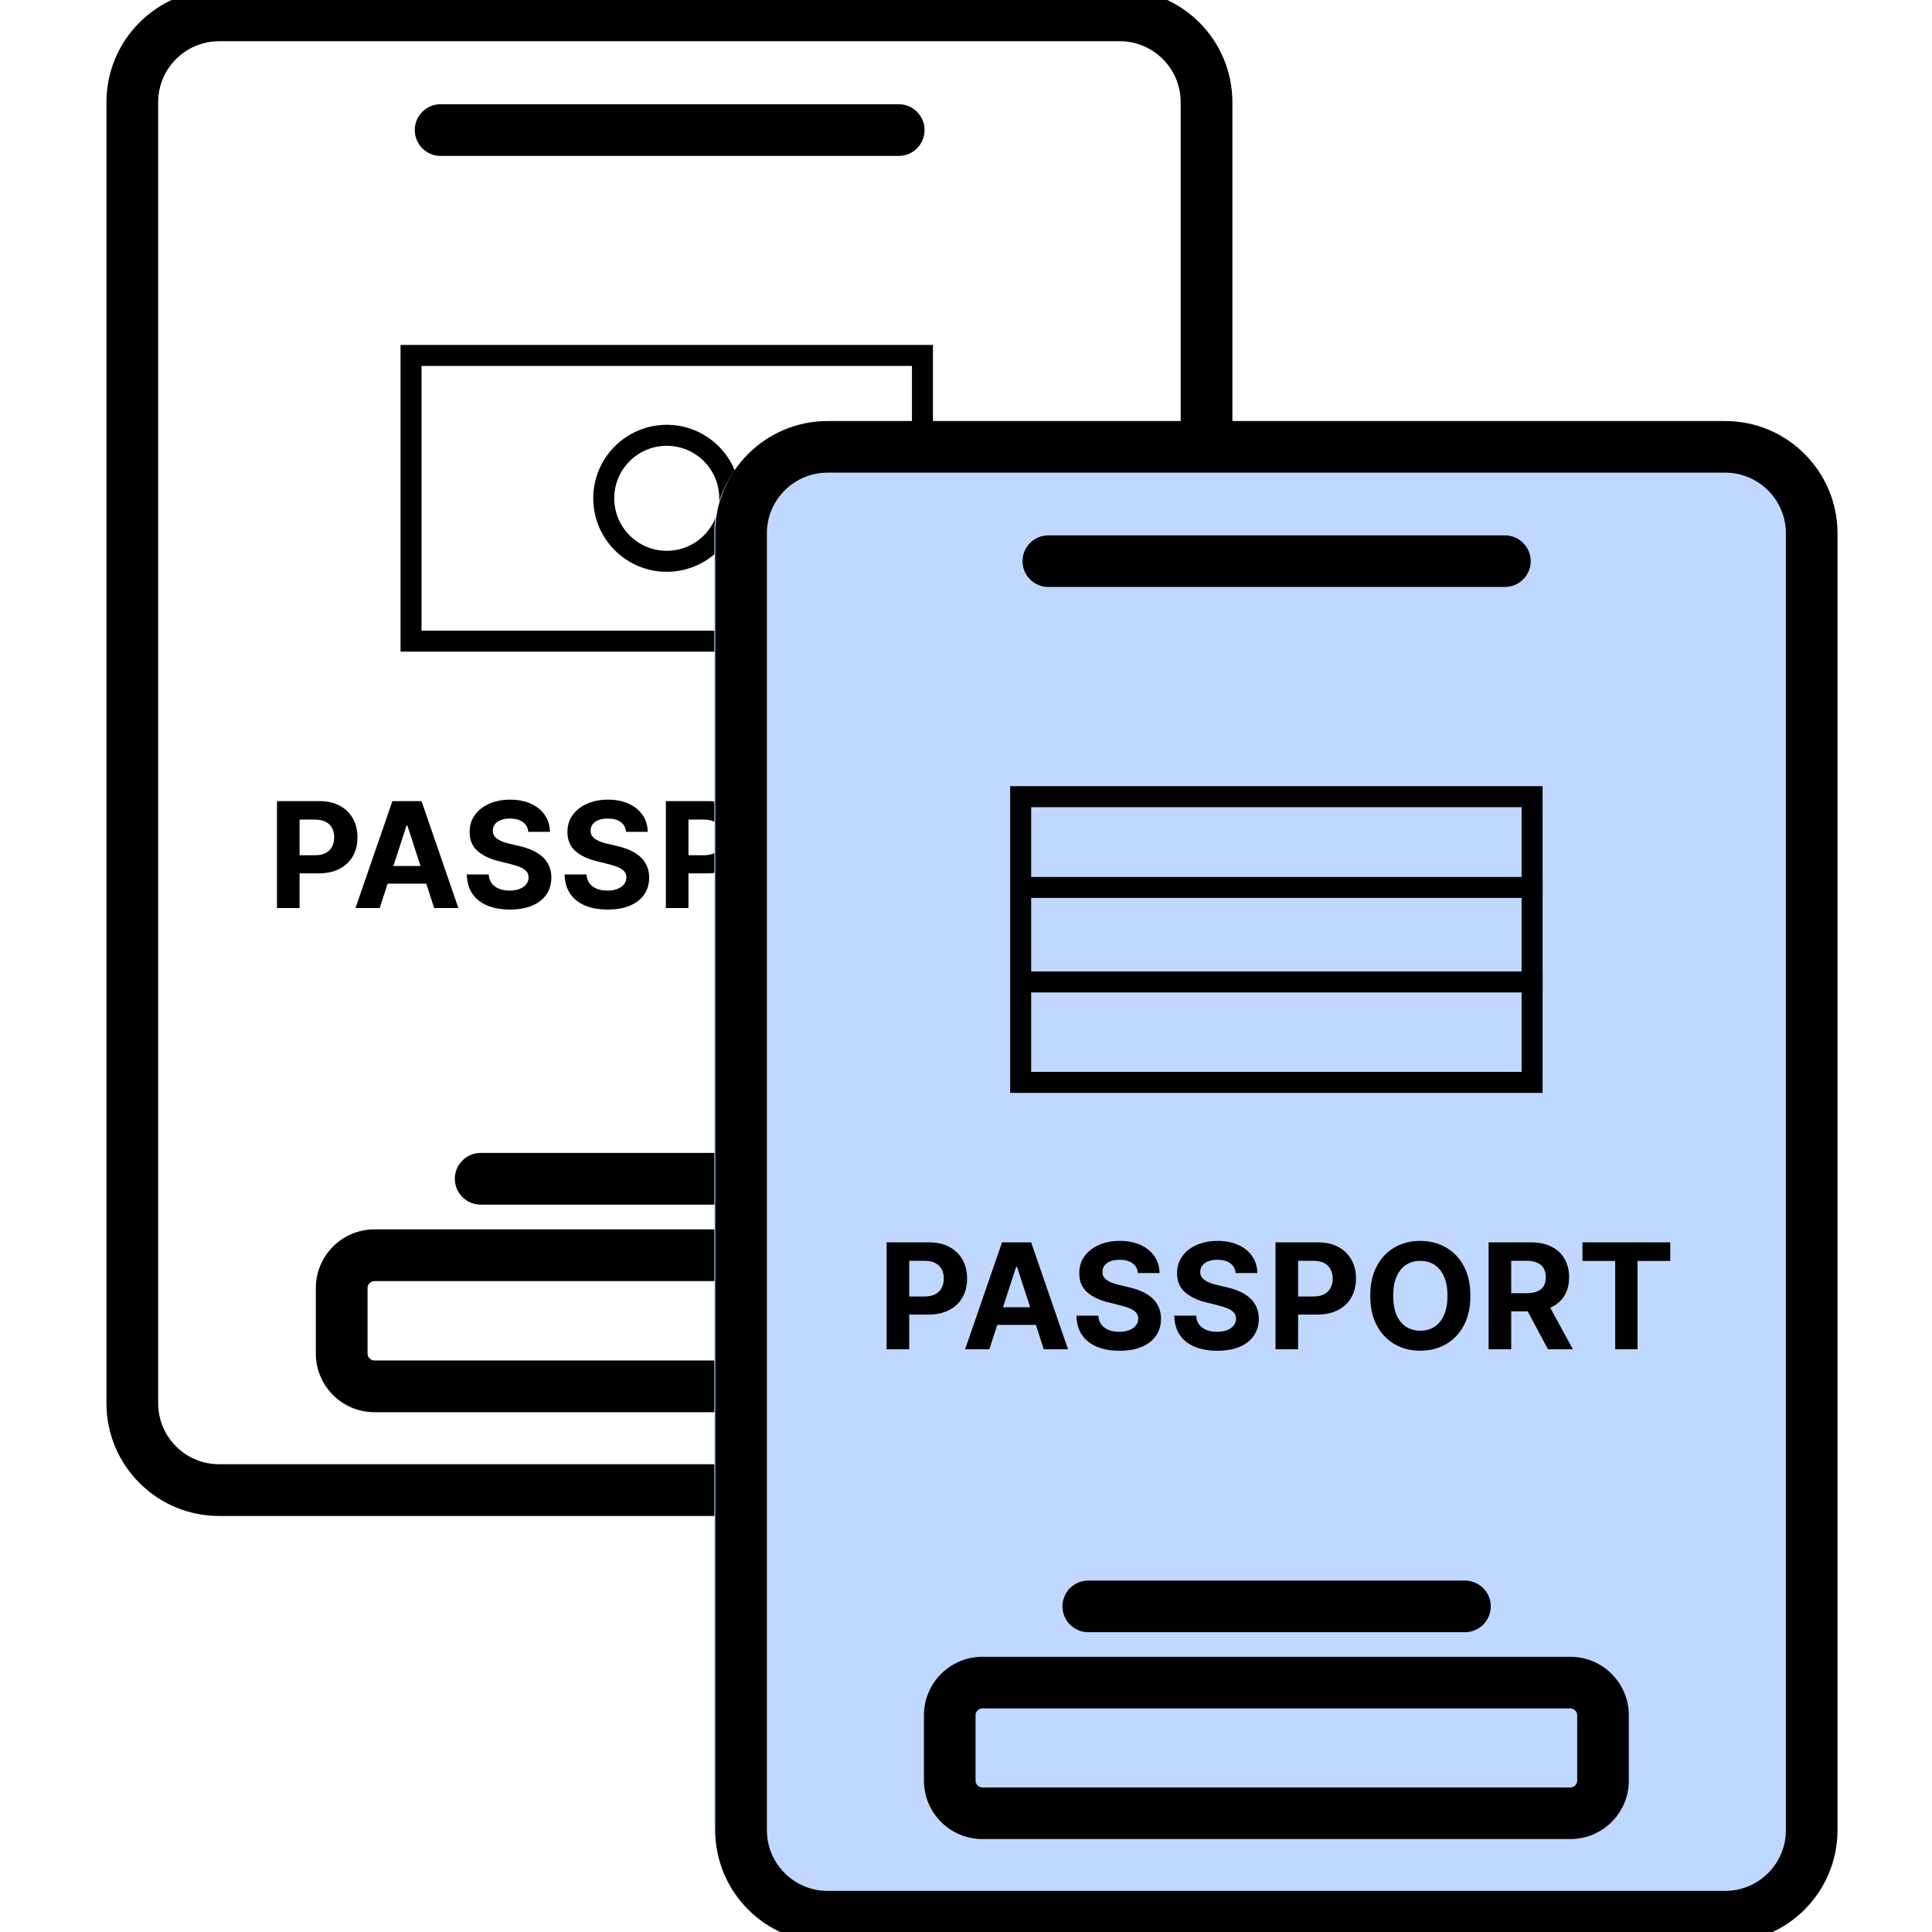
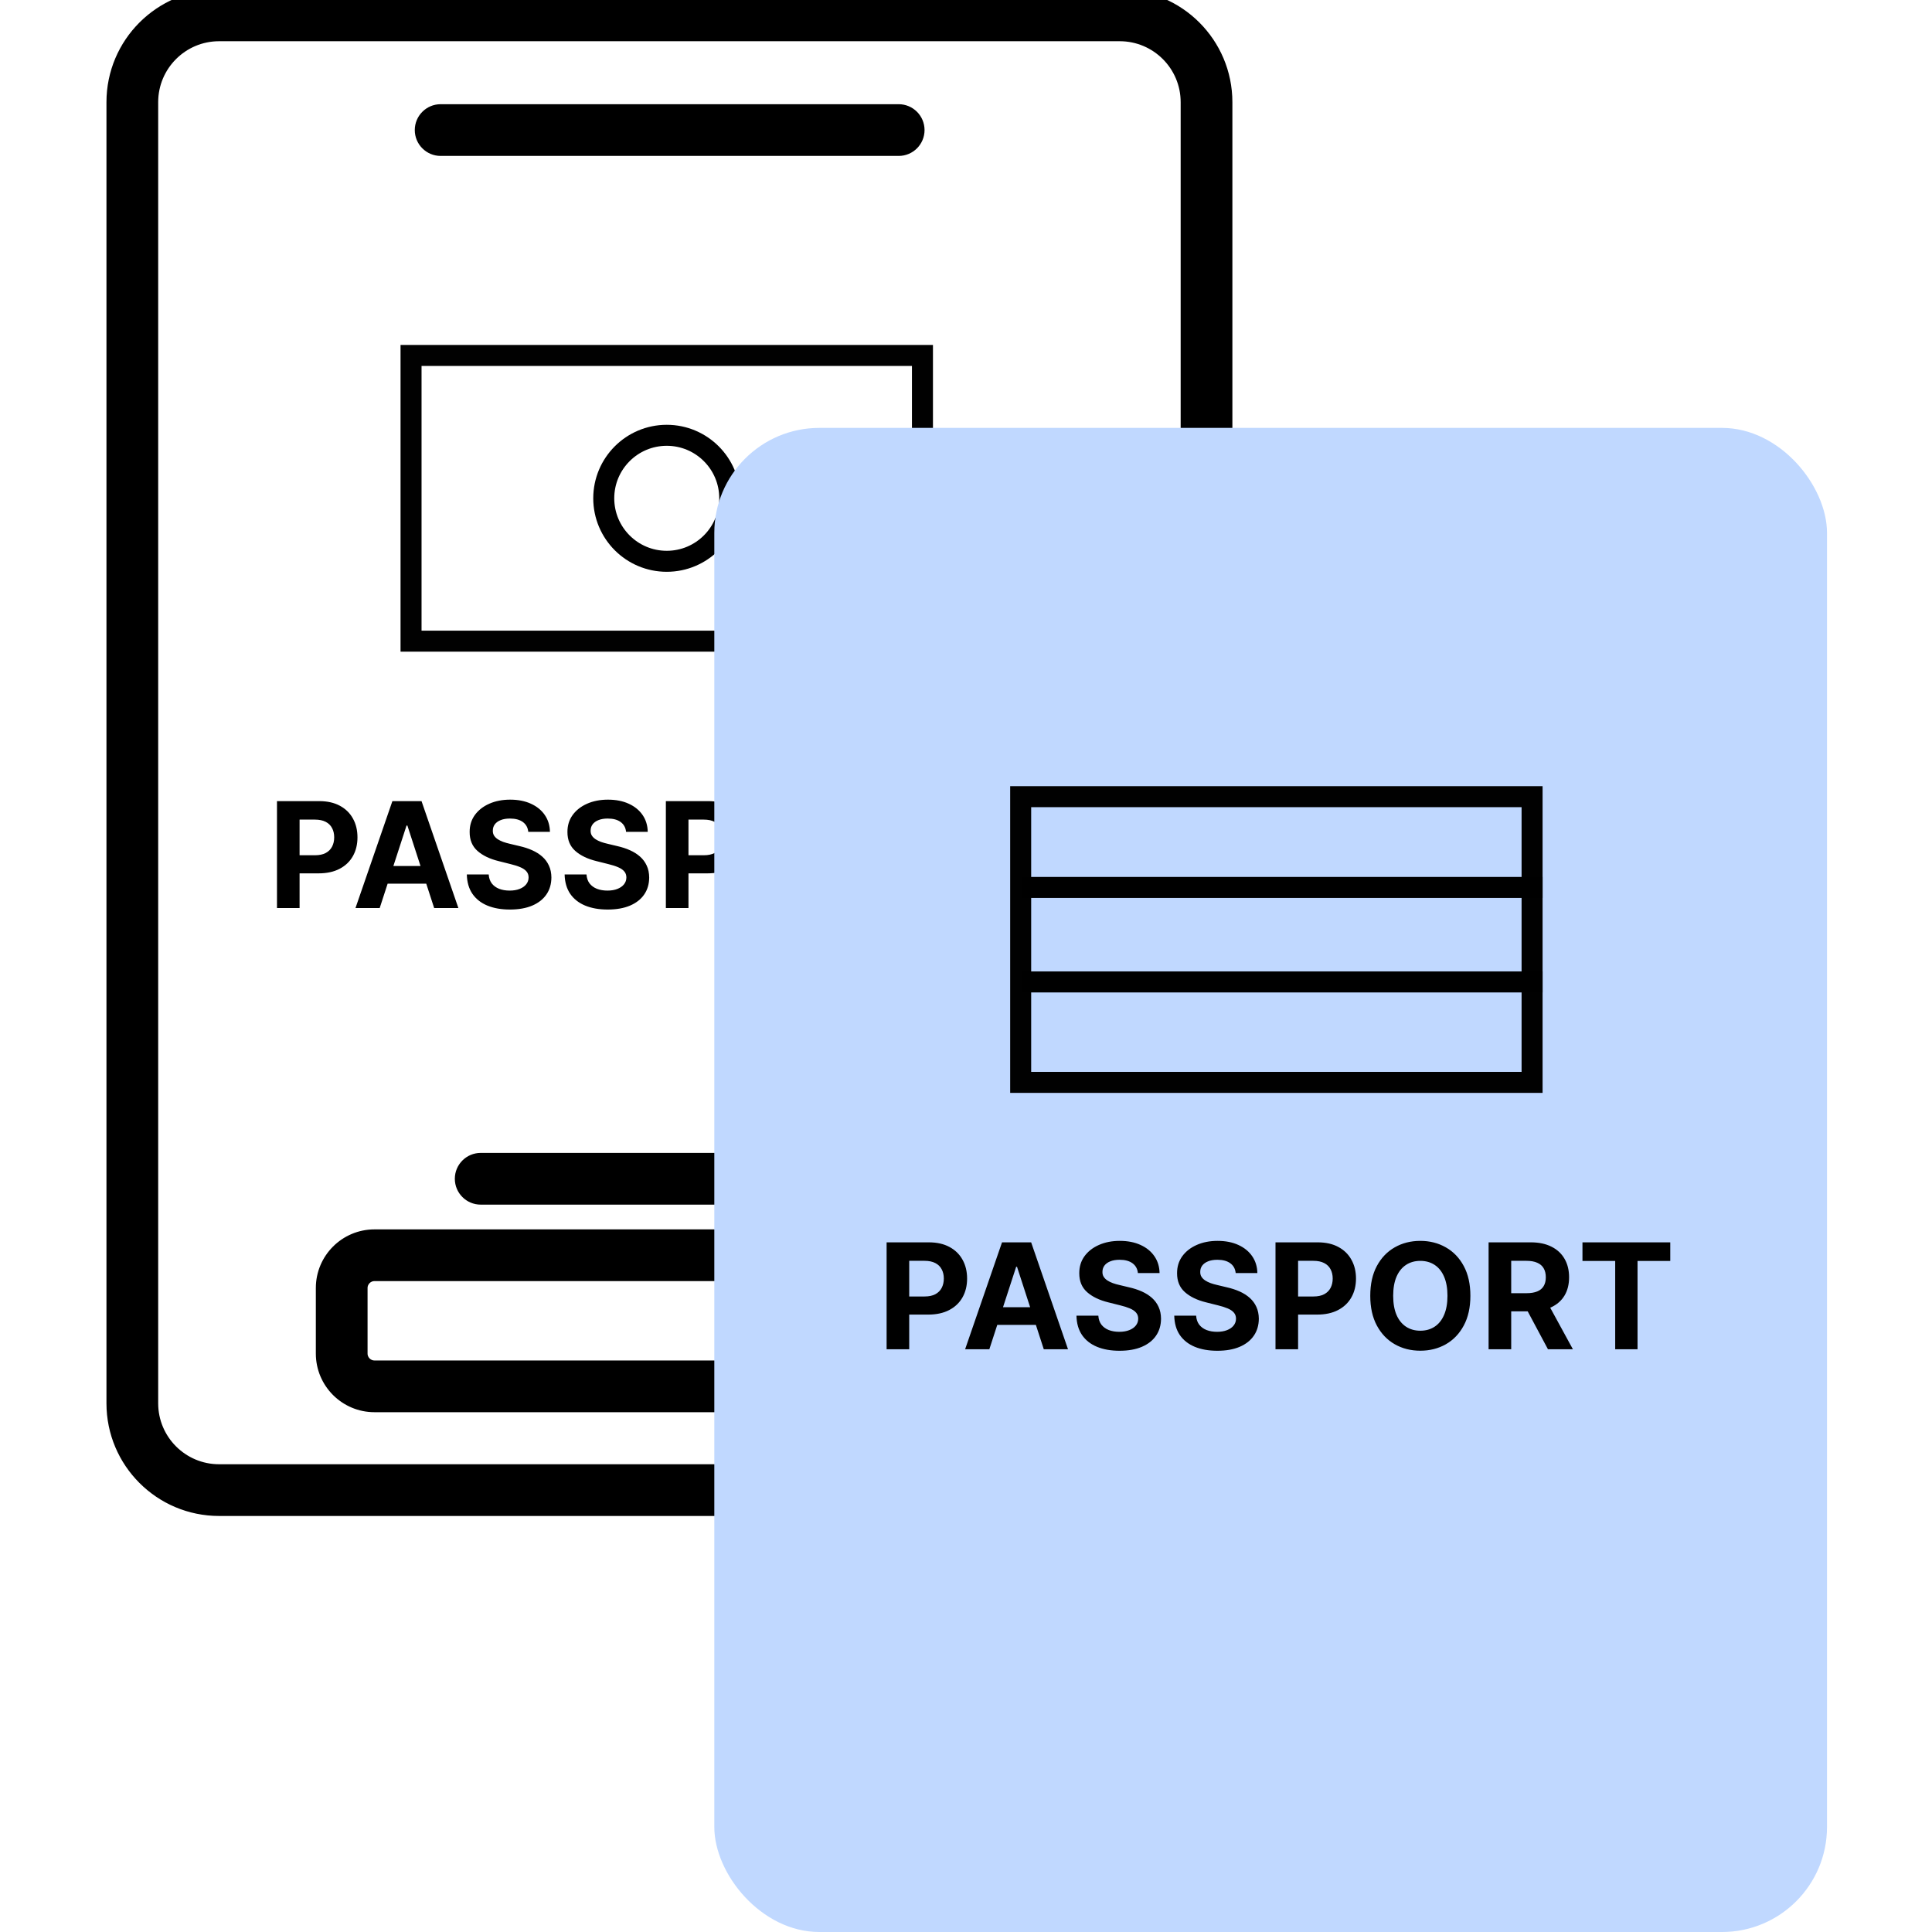
<svg xmlns="http://www.w3.org/2000/svg" width="184" height="184" viewBox="0 0 184 184" fill="none">
  <g clip-path="url(#clip0_302_218)">
    <path d="M116.87 9.728C116.87 4.083 112.287 -0.5 106.642 -0.5H20.867C15.222 -0.5 10.639 4.083 10.639 9.728V133.651C10.639 139.296 15.222 143.878 20.867 143.878H106.642C112.287 143.878 116.87 139.296 116.87 133.651V9.728ZM112.944 9.728V133.651C112.944 137.128 110.12 139.952 106.642 139.952H20.867C17.389 139.952 14.565 137.128 14.565 133.651V9.728C14.565 6.25 17.389 3.426 20.867 3.426H106.642C110.12 3.426 112.944 6.25 112.944 9.728ZM96.93 122.668C96.93 119.862 94.652 117.584 91.845 117.584H35.664C32.858 117.584 30.58 119.862 30.58 122.668V128.911C30.58 131.717 32.858 133.995 35.664 133.995H91.845C94.652 133.995 96.93 131.717 96.93 128.911V122.668ZM93.003 122.668V128.911C93.003 129.549 92.484 130.069 91.845 130.069H35.664C35.025 130.069 34.506 129.549 34.506 128.911V122.668C34.506 122.029 35.025 121.51 35.664 121.51H91.845C92.484 121.51 93.003 122.029 93.003 122.668ZM45.78 114.227H81.775C82.858 114.227 83.738 113.348 83.738 112.264C83.738 111.181 82.858 110.301 81.775 110.301H45.78C44.697 110.301 43.817 111.181 43.817 112.264C43.817 113.348 44.697 114.227 45.78 114.227ZM41.966 14.35H85.589C86.673 14.35 87.552 13.471 87.552 12.387C87.552 11.304 86.673 10.424 85.589 10.424H41.966C40.882 10.424 40.003 11.304 40.003 12.387C40.003 13.471 40.882 14.35 41.966 14.35Z" fill="black" stroke="black" />
    <path d="M26.379 86.478V76.297H30.396C31.169 76.297 31.826 76.444 32.37 76.739C32.914 77.031 33.328 77.437 33.613 77.957C33.901 78.474 34.045 79.071 34.045 79.747C34.045 80.423 33.9 81.02 33.608 81.537C33.316 82.054 32.894 82.457 32.34 82.745C31.79 83.033 31.124 83.177 30.342 83.177H27.781V81.452H29.994C30.408 81.452 30.749 81.381 31.018 81.239C31.29 81.093 31.492 80.892 31.624 80.637C31.76 80.378 31.828 80.082 31.828 79.747C31.828 79.409 31.76 79.114 31.624 78.862C31.492 78.607 31.29 78.41 31.018 78.27C30.746 78.128 30.401 78.057 29.984 78.057H28.532V86.478H26.379ZM36.163 86.478H33.856L37.371 76.297H40.145L43.655 86.478H41.348L38.798 78.623H38.718L36.163 86.478ZM36.019 82.476H41.468V84.157H36.019V82.476ZM50.312 79.225C50.272 78.824 50.101 78.512 49.8 78.29C49.498 78.068 49.089 77.957 48.572 77.957C48.22 77.957 47.924 78.007 47.682 78.106C47.44 78.203 47.254 78.337 47.125 78.509C46.999 78.681 46.936 78.877 46.936 79.096C46.929 79.278 46.967 79.437 47.05 79.573C47.136 79.709 47.254 79.826 47.403 79.926C47.552 80.022 47.725 80.107 47.92 80.18C48.116 80.249 48.325 80.309 48.547 80.359L49.462 80.577C49.906 80.677 50.313 80.809 50.684 80.975C51.056 81.141 51.377 81.344 51.649 81.587C51.921 81.828 52.131 82.114 52.28 82.442C52.433 82.77 52.511 83.146 52.514 83.57C52.511 84.193 52.352 84.734 52.037 85.191C51.725 85.645 51.275 85.998 50.684 86.25C50.098 86.498 49.39 86.623 48.562 86.623C47.74 86.623 47.024 86.497 46.414 86.245C45.807 85.993 45.333 85.62 44.992 85.126C44.654 84.629 44.477 84.014 44.46 83.282H46.543C46.566 83.623 46.664 83.908 46.837 84.137C47.012 84.362 47.246 84.533 47.538 84.649C47.833 84.762 48.166 84.818 48.537 84.818C48.901 84.818 49.218 84.765 49.486 84.659C49.758 84.553 49.969 84.405 50.118 84.216C50.267 84.028 50.342 83.81 50.342 83.565C50.342 83.337 50.273 83.144 50.138 82.989C50.005 82.833 49.809 82.7 49.551 82.591C49.296 82.481 48.983 82.382 48.611 82.292L47.503 82.014C46.644 81.805 45.967 81.479 45.469 81.035C44.972 80.591 44.725 79.992 44.729 79.24C44.725 78.623 44.889 78.085 45.221 77.624C45.556 77.163 46.014 76.804 46.598 76.545C47.181 76.287 47.844 76.157 48.587 76.157C49.342 76.157 50.002 76.287 50.565 76.545C51.132 76.804 51.573 77.163 51.888 77.624C52.203 78.085 52.365 78.618 52.375 79.225H50.312ZM59.626 79.225C59.586 78.824 59.415 78.512 59.113 78.29C58.812 78.068 58.403 77.957 57.885 77.957C57.534 77.957 57.237 78.007 56.995 78.106C56.754 78.203 56.568 78.337 56.439 78.509C56.313 78.681 56.25 78.877 56.25 79.096C56.243 79.278 56.281 79.437 56.364 79.573C56.45 79.709 56.568 79.826 56.717 79.926C56.866 80.022 57.039 80.107 57.234 80.18C57.43 80.249 57.639 80.309 57.861 80.359L58.775 80.577C59.219 80.677 59.627 80.809 59.998 80.975C60.37 81.141 60.691 81.344 60.963 81.587C61.235 81.828 61.445 82.114 61.594 82.442C61.747 82.77 61.825 83.146 61.828 83.57C61.825 84.193 61.666 84.734 61.351 85.191C61.039 85.645 60.588 85.998 59.998 86.25C59.412 86.498 58.704 86.623 57.876 86.623C57.053 86.623 56.338 86.497 55.728 86.245C55.121 85.993 54.647 85.62 54.306 85.126C53.968 84.629 53.791 84.014 53.774 83.282H55.857C55.88 83.623 55.978 83.908 56.15 84.137C56.326 84.362 56.56 84.533 56.851 84.649C57.146 84.762 57.479 84.818 57.851 84.818C58.215 84.818 58.532 84.765 58.8 84.659C59.072 84.553 59.282 84.405 59.432 84.216C59.581 84.028 59.655 83.81 59.655 83.565C59.655 83.337 59.587 83.144 59.452 82.989C59.319 82.833 59.123 82.7 58.865 82.591C58.61 82.481 58.296 82.382 57.925 82.292L56.816 82.014C55.958 81.805 55.28 81.479 54.783 81.035C54.286 80.591 54.039 79.992 54.042 79.24C54.039 78.623 54.203 78.085 54.535 77.624C54.869 77.163 55.328 76.804 55.912 76.545C56.495 76.287 57.158 76.157 57.9 76.157C58.656 76.157 59.316 76.287 59.879 76.545C60.446 76.804 60.887 77.163 61.202 77.624C61.516 78.085 61.679 78.618 61.689 79.225H59.626ZM63.416 86.478V76.297H67.433C68.205 76.297 68.863 76.444 69.407 76.739C69.95 77.031 70.365 77.437 70.65 77.957C70.938 78.474 71.082 79.071 71.082 79.747C71.082 80.423 70.936 81.02 70.645 81.537C70.353 82.054 69.93 82.457 69.377 82.745C68.827 83.033 68.16 83.177 67.378 83.177H64.818V81.452H67.03C67.445 81.452 67.786 81.381 68.054 81.239C68.326 81.093 68.528 80.892 68.661 80.637C68.797 80.378 68.865 80.082 68.865 79.747C68.865 79.409 68.797 79.114 68.661 78.862C68.528 78.607 68.326 78.41 68.054 78.27C67.783 78.128 67.438 78.057 67.02 78.057H65.569V86.478H63.416ZM81.977 81.388C81.977 82.498 81.766 83.442 81.346 84.221C80.928 85 80.358 85.595 79.635 86.006C78.916 86.414 78.107 86.618 77.209 86.618C76.304 86.618 75.492 86.412 74.773 86.001C74.054 85.59 73.485 84.995 73.068 84.216C72.65 83.438 72.441 82.495 72.441 81.388C72.441 80.277 72.65 79.333 73.068 78.554C73.485 77.775 74.054 77.182 74.773 76.774C75.492 76.363 76.304 76.157 77.209 76.157C78.107 76.157 78.916 76.363 79.635 76.774C80.358 77.182 80.928 77.775 81.346 78.554C81.766 79.333 81.977 80.277 81.977 81.388ZM79.794 81.388C79.794 80.668 79.687 80.062 79.471 79.568C79.259 79.074 78.959 78.7 78.571 78.444C78.183 78.189 77.73 78.062 77.209 78.062C76.689 78.062 76.235 78.189 75.847 78.444C75.459 78.7 75.157 79.074 74.942 79.568C74.73 80.062 74.624 80.668 74.624 81.388C74.624 82.107 74.73 82.713 74.942 83.207C75.157 83.701 75.459 84.076 75.847 84.331C76.235 84.586 76.689 84.714 77.209 84.714C77.73 84.714 78.183 84.586 78.571 84.331C78.959 84.076 79.259 83.701 79.471 83.207C79.687 82.713 79.794 82.107 79.794 81.388ZM83.712 86.478V76.297H87.728C88.498 76.297 89.154 76.434 89.697 76.709C90.244 76.981 90.66 77.367 90.945 77.868C91.234 78.365 91.378 78.95 91.378 79.623C91.378 80.299 91.232 80.88 90.94 81.368C90.648 81.852 90.226 82.223 89.672 82.481C89.122 82.74 88.456 82.869 87.674 82.869H84.984V81.139H87.326C87.737 81.139 88.078 81.083 88.35 80.97C88.622 80.857 88.824 80.688 88.957 80.463C89.092 80.237 89.16 79.957 89.16 79.623C89.16 79.285 89.092 79 88.957 78.768C88.824 78.536 88.62 78.36 88.345 78.241C88.073 78.118 87.73 78.057 87.316 78.057H85.864V86.478H83.712ZM89.21 81.845L91.741 86.478H89.364L86.888 81.845H89.21ZM92.651 78.072V76.297H101.013V78.072H97.896V86.478H95.768V78.072H92.651Z" fill="black" />
    <rect x="39.147" y="33.852" width="48.706" height="27.211" stroke="#010101" stroke-width="2" />
    <circle cx="63.5" cy="47.457" r="6" stroke="black" stroke-width="2" />
    <rect x="68.03" y="40.752" width="105.97" height="143.248" rx="10" fill="#C0D8FF" />
-     <path d="M174.5 50.794C174.5 45.167 169.932 40.599 164.305 40.599H78.815C73.188 40.599 68.619 45.167 68.619 50.794V174.305C68.619 179.932 73.188 184.5 78.815 184.5H164.305C169.932 184.5 174.5 179.932 174.5 174.305V50.794ZM170.584 50.794V174.305C170.584 177.77 167.77 180.584 164.305 180.584H78.815C75.35 180.584 72.536 177.77 72.536 174.305V50.794C72.536 47.329 75.35 44.515 78.815 44.515H164.305C167.77 44.515 170.584 47.329 170.584 50.794ZM154.626 163.359C154.626 160.561 152.355 158.29 149.557 158.29H93.563C90.765 158.29 88.494 160.561 88.494 163.359V169.58C88.494 172.378 90.765 174.649 93.563 174.649H149.557C152.355 174.649 154.626 172.378 154.626 169.58V163.359ZM150.709 163.359V169.58C150.709 170.216 150.193 170.733 149.557 170.733H93.563C92.927 170.733 92.41 170.216 92.41 169.58V163.359C92.41 162.723 92.927 162.206 93.563 162.206H149.557C150.193 162.206 150.709 162.723 150.709 163.359ZM103.645 154.948H139.519C140.6 154.948 141.478 154.07 141.478 152.99C141.478 151.908 140.6 151.031 139.519 151.031H103.645C102.564 151.031 101.687 151.909 101.687 152.99C101.687 154.07 102.564 154.948 103.645 154.948ZM99.843 55.403H143.322C144.402 55.403 145.28 54.526 145.28 53.445C145.28 52.364 144.402 51.486 143.322 51.486H99.843C98.762 51.486 97.885 52.364 97.885 53.445C97.885 54.526 98.762 55.403 99.843 55.403Z" fill="black" stroke="black" />
    <path d="M84.439 128.5V118.318H88.456C89.228 118.318 89.886 118.466 90.43 118.761C90.973 119.052 91.388 119.458 91.673 119.979C91.961 120.496 92.105 121.092 92.105 121.768C92.105 122.445 91.959 123.041 91.668 123.558C91.376 124.075 90.954 124.478 90.4 124.766C89.85 125.055 89.184 125.199 88.401 125.199H85.841V123.474H88.053C88.468 123.474 88.809 123.402 89.078 123.26C89.349 123.114 89.552 122.914 89.684 122.658C89.82 122.4 89.888 122.103 89.888 121.768C89.888 121.43 89.82 121.135 89.684 120.884C89.552 120.628 89.349 120.431 89.078 120.292C88.806 120.149 88.461 120.078 88.043 120.078H86.592V128.5H84.439ZM94.223 128.5H91.916L95.431 118.318H98.205L101.715 128.5H99.408L96.858 120.645H96.778L94.223 128.5ZM94.079 124.498H99.527V126.178H94.079V124.498ZM108.371 121.246C108.332 120.845 108.161 120.534 107.859 120.312C107.558 120.09 107.148 119.979 106.631 119.979C106.28 119.979 105.983 120.028 105.741 120.128C105.499 120.224 105.314 120.358 105.185 120.531C105.059 120.703 104.996 120.898 104.996 121.117C104.989 121.299 105.027 121.459 105.11 121.594C105.196 121.73 105.314 121.848 105.463 121.947C105.612 122.044 105.784 122.128 105.98 122.201C106.176 122.271 106.384 122.33 106.606 122.38L107.521 122.599C107.965 122.698 108.373 122.831 108.744 122.996C109.115 123.162 109.437 123.366 109.709 123.608C109.98 123.85 110.191 124.135 110.34 124.463C110.493 124.791 110.57 125.167 110.574 125.592C110.57 126.215 110.411 126.755 110.096 127.212C109.785 127.666 109.334 128.019 108.744 128.271C108.158 128.52 107.45 128.644 106.621 128.644C105.799 128.644 105.083 128.518 104.474 128.266C103.867 128.014 103.393 127.642 103.052 127.148C102.714 126.651 102.536 126.036 102.52 125.303H104.603C104.626 125.645 104.724 125.93 104.896 126.158C105.072 126.384 105.306 126.554 105.597 126.67C105.892 126.783 106.225 126.839 106.596 126.839C106.961 126.839 107.278 126.786 107.546 126.68C107.818 126.574 108.028 126.427 108.177 126.238C108.327 126.049 108.401 125.832 108.401 125.587C108.401 125.358 108.333 125.166 108.197 125.01C108.065 124.854 107.869 124.722 107.611 124.612C107.355 124.503 107.042 124.403 106.671 124.314L105.562 124.036C104.704 123.827 104.026 123.5 103.529 123.056C103.032 122.612 102.785 122.014 102.788 121.261C102.785 120.645 102.949 120.106 103.28 119.646C103.615 119.185 104.074 118.825 104.658 118.567C105.241 118.308 105.904 118.179 106.646 118.179C107.402 118.179 108.061 118.308 108.625 118.567C109.192 118.825 109.632 119.185 109.947 119.646C110.262 120.106 110.425 120.64 110.435 121.246H108.371ZM117.685 121.246C117.645 120.845 117.475 120.534 117.173 120.312C116.871 120.09 116.462 119.979 115.945 119.979C115.594 119.979 115.297 120.028 115.055 120.128C114.813 120.224 114.628 120.358 114.498 120.531C114.372 120.703 114.309 120.898 114.309 121.117C114.303 121.299 114.341 121.459 114.424 121.594C114.51 121.73 114.628 121.848 114.777 121.947C114.926 122.044 115.098 122.128 115.294 122.201C115.489 122.271 115.698 122.33 115.92 122.38L116.835 122.599C117.279 122.698 117.687 122.831 118.058 122.996C118.429 123.162 118.751 123.366 119.023 123.608C119.294 123.85 119.505 124.135 119.654 124.463C119.806 124.791 119.884 125.167 119.888 125.592C119.884 126.215 119.725 126.755 119.41 127.212C119.099 127.666 118.648 128.019 118.058 128.271C117.471 128.52 116.764 128.644 115.935 128.644C115.113 128.644 114.397 128.518 113.787 128.266C113.181 128.014 112.707 127.642 112.366 127.148C112.028 126.651 111.85 126.036 111.834 125.303H113.917C113.94 125.645 114.038 125.93 114.21 126.158C114.386 126.384 114.619 126.554 114.911 126.67C115.206 126.783 115.539 126.839 115.91 126.839C116.275 126.839 116.591 126.786 116.86 126.68C117.132 126.574 117.342 126.427 117.491 126.238C117.64 126.049 117.715 125.832 117.715 125.587C117.715 125.358 117.647 125.166 117.511 125.01C117.379 124.854 117.183 124.722 116.925 124.612C116.669 124.503 116.356 124.403 115.985 124.314L114.876 124.036C114.018 123.827 113.34 123.5 112.843 123.056C112.346 122.612 112.099 122.014 112.102 121.261C112.099 120.645 112.263 120.106 112.594 119.646C112.929 119.185 113.388 118.825 113.971 118.567C114.555 118.308 115.218 118.179 115.96 118.179C116.716 118.179 117.375 118.308 117.939 118.567C118.505 118.825 118.946 119.185 119.261 119.646C119.576 120.106 119.738 120.64 119.748 121.246H117.685ZM121.476 128.5V118.318H125.493C126.265 118.318 126.923 118.466 127.466 118.761C128.01 119.052 128.424 119.458 128.709 119.979C128.998 120.496 129.142 121.092 129.142 121.768C129.142 122.445 128.996 123.041 128.704 123.558C128.413 124.075 127.99 124.478 127.437 124.766C126.886 125.055 126.22 125.199 125.438 125.199H122.878V123.474H125.09C125.504 123.474 125.846 123.402 126.114 123.26C126.386 123.114 126.588 122.914 126.721 122.658C126.856 122.4 126.924 122.103 126.924 121.768C126.924 121.43 126.856 121.135 126.721 120.884C126.588 120.628 126.386 120.431 126.114 120.292C125.842 120.149 125.498 120.078 125.08 120.078H123.628V128.5H121.476ZM140.037 123.409C140.037 124.519 139.826 125.464 139.405 126.243C138.988 127.022 138.417 127.617 137.695 128.028C136.976 128.435 136.167 128.639 135.269 128.639C134.364 128.639 133.552 128.434 132.833 128.023C132.114 127.612 131.545 127.017 131.127 126.238C130.71 125.459 130.501 124.516 130.501 123.409C130.501 122.299 130.71 121.354 131.127 120.575C131.545 119.796 132.114 119.203 132.833 118.795C133.552 118.384 134.364 118.179 135.269 118.179C136.167 118.179 136.976 118.384 137.695 118.795C138.417 119.203 138.988 119.796 139.405 120.575C139.826 121.354 140.037 122.299 140.037 123.409ZM137.854 123.409C137.854 122.69 137.746 122.083 137.531 121.589C137.319 121.096 137.019 120.721 136.631 120.466C136.243 120.211 135.789 120.083 135.269 120.083C134.748 120.083 134.294 120.211 133.907 120.466C133.519 120.721 133.217 121.096 133.002 121.589C132.79 122.083 132.684 122.69 132.684 123.409C132.684 124.128 132.79 124.735 133.002 125.229C133.217 125.723 133.519 126.097 133.907 126.352C134.294 126.607 134.748 126.735 135.269 126.735C135.789 126.735 136.243 126.607 136.631 126.352C137.019 126.097 137.319 125.723 137.531 125.229C137.746 124.735 137.854 124.128 137.854 123.409ZM141.771 128.5V118.318H145.788C146.557 118.318 147.213 118.456 147.757 118.731C148.304 119.003 148.72 119.389 149.005 119.889C149.293 120.386 149.437 120.971 149.437 121.644C149.437 122.32 149.292 122.902 149 123.389C148.708 123.873 148.286 124.244 147.732 124.503C147.182 124.761 146.516 124.891 145.734 124.891H143.044V123.161H145.386C145.797 123.161 146.138 123.104 146.41 122.991C146.681 122.879 146.884 122.71 147.016 122.484C147.152 122.259 147.22 121.979 147.22 121.644C147.22 121.306 147.152 121.021 147.016 120.789C146.884 120.557 146.68 120.381 146.405 120.262C146.133 120.139 145.79 120.078 145.376 120.078H143.924V128.5H141.771ZM147.27 123.866L149.8 128.5H147.424L144.948 123.866H147.27ZM150.711 120.093V118.318H159.073V120.093H155.956V128.5H153.828V120.093H150.711Z" fill="black" />
    <rect x="97.207" y="75.873" width="48.706" height="27.211" stroke="#010101" stroke-width="2" />
    <line x1="97.309" y1="84.518" x2="146.912" y2="84.518" stroke="black" stroke-width="2" />
    <line x1="97.309" y1="93.518" x2="146.912" y2="93.518" stroke="black" stroke-width="2" />
  </g>
  <defs>
    <clipPath id="clip0_302_218">
      <rect width="184" height="184" fill="white" />
    </clipPath>
  </defs>
</svg>